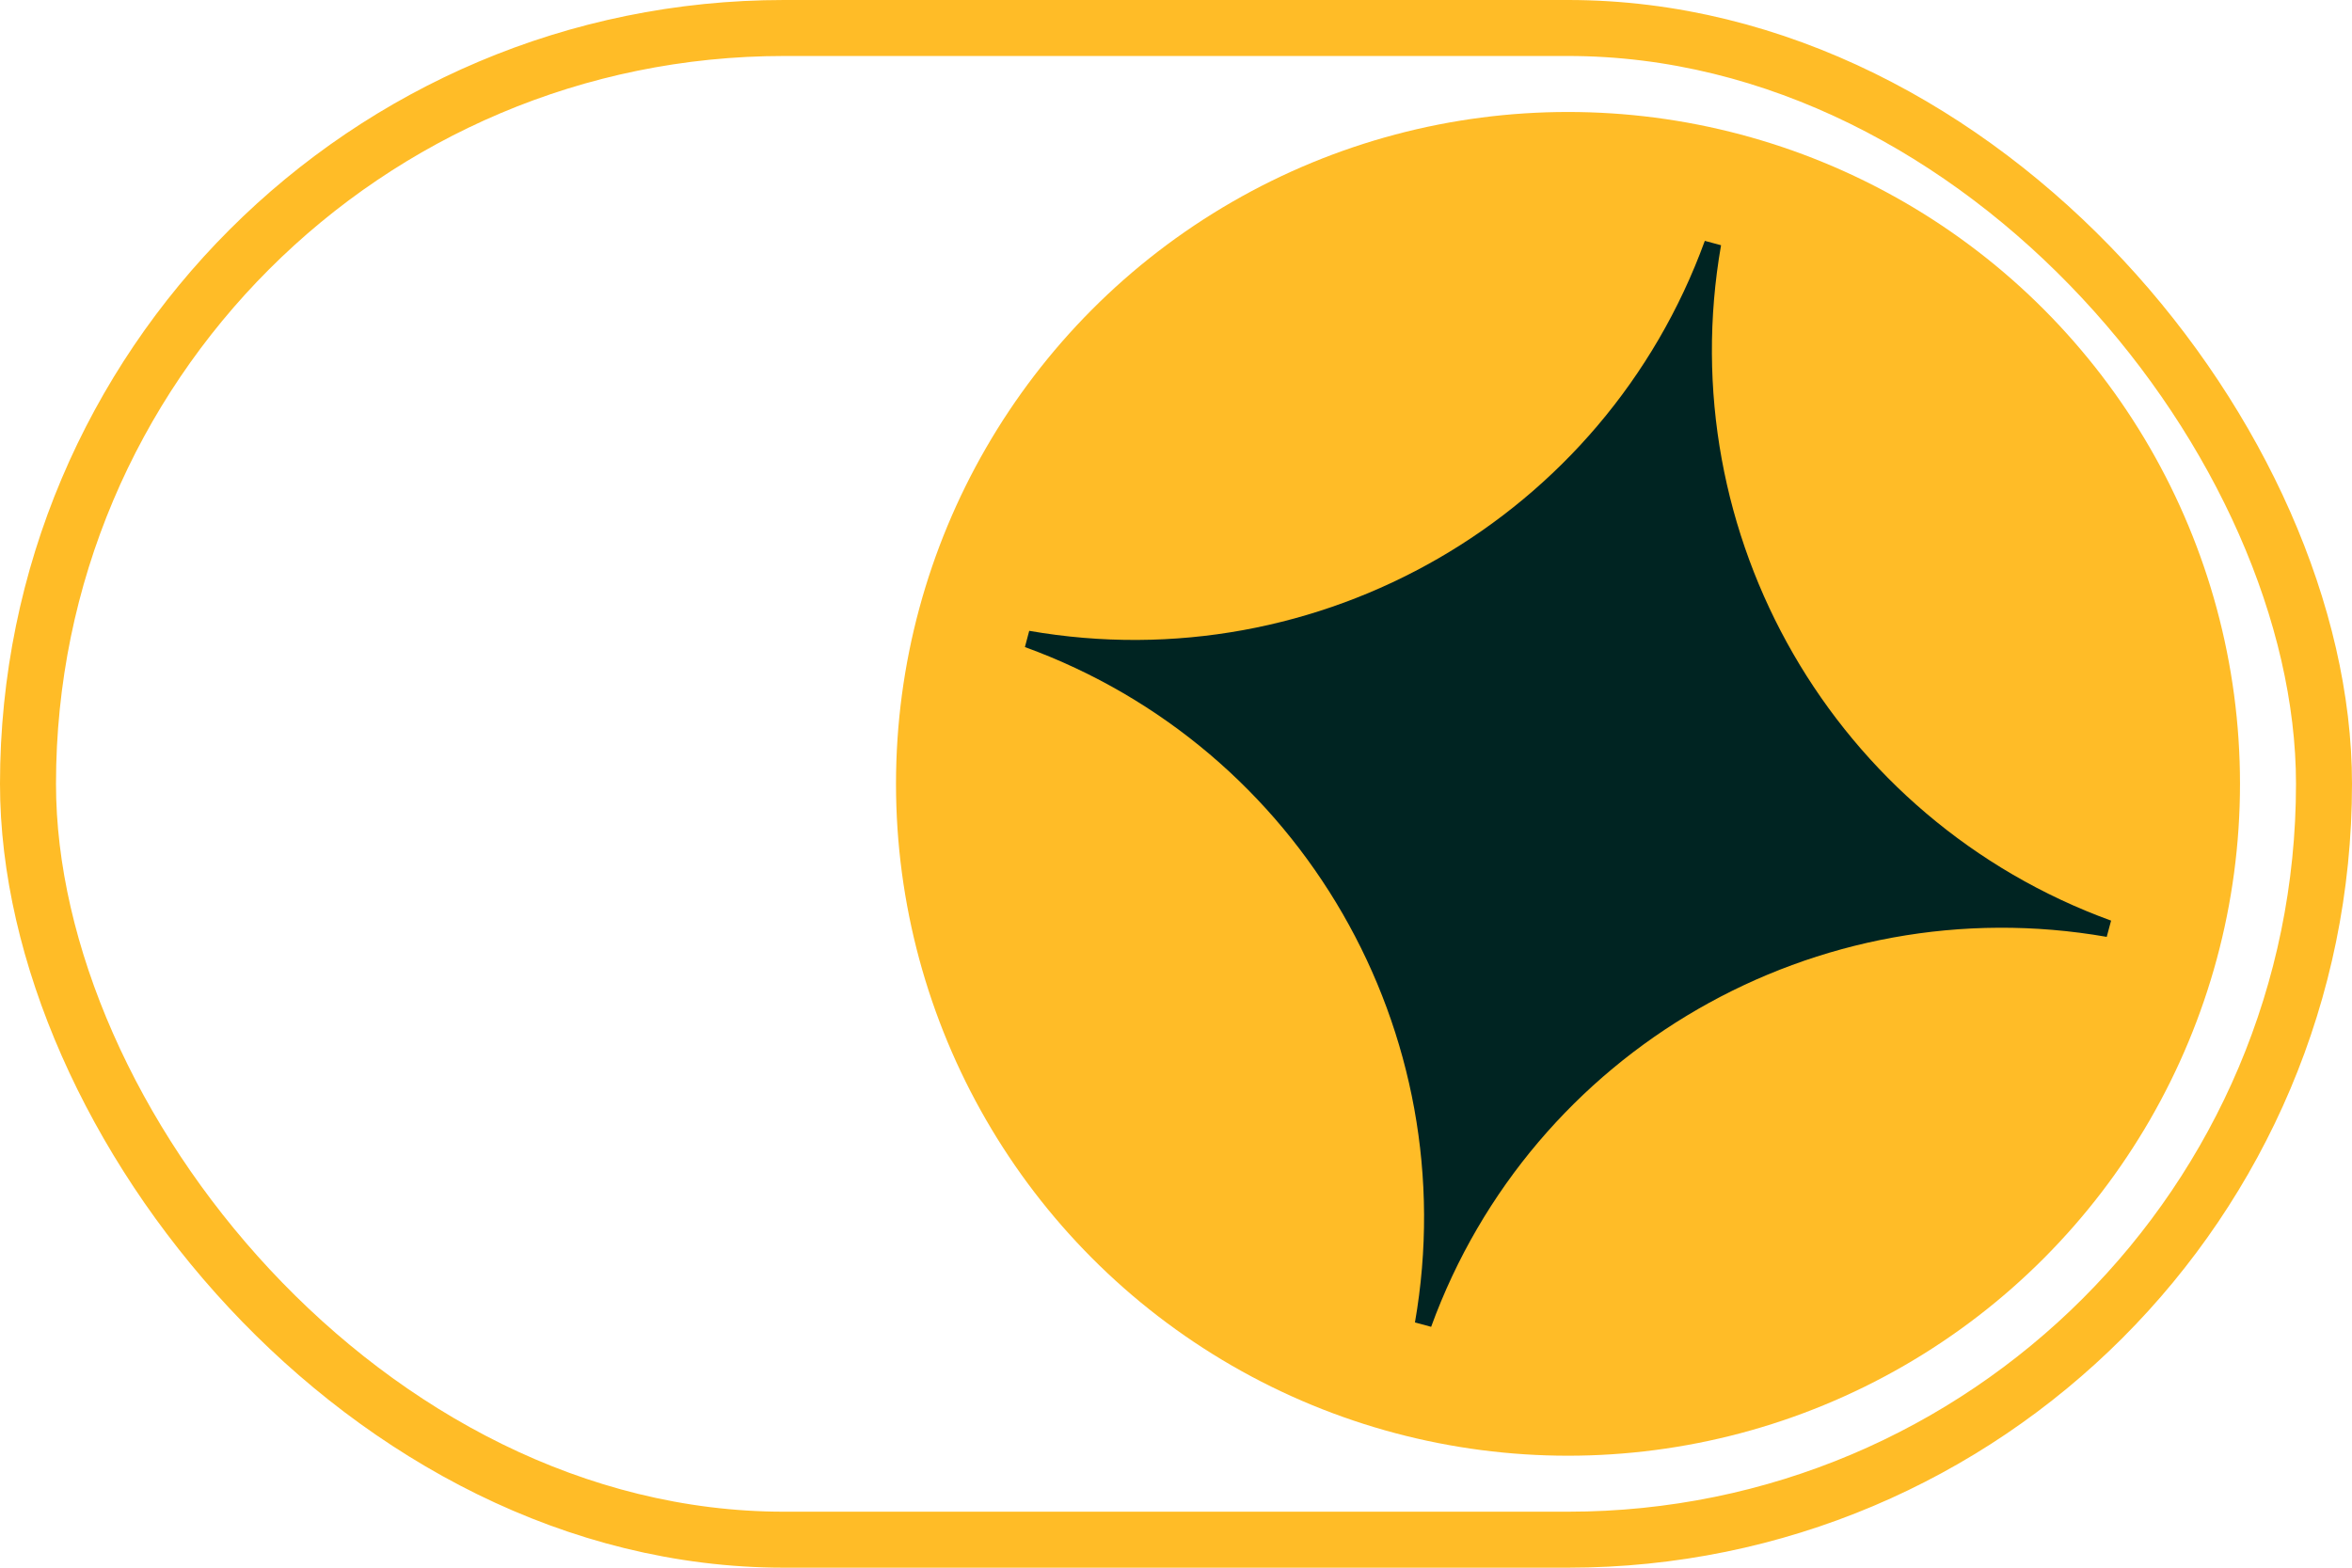
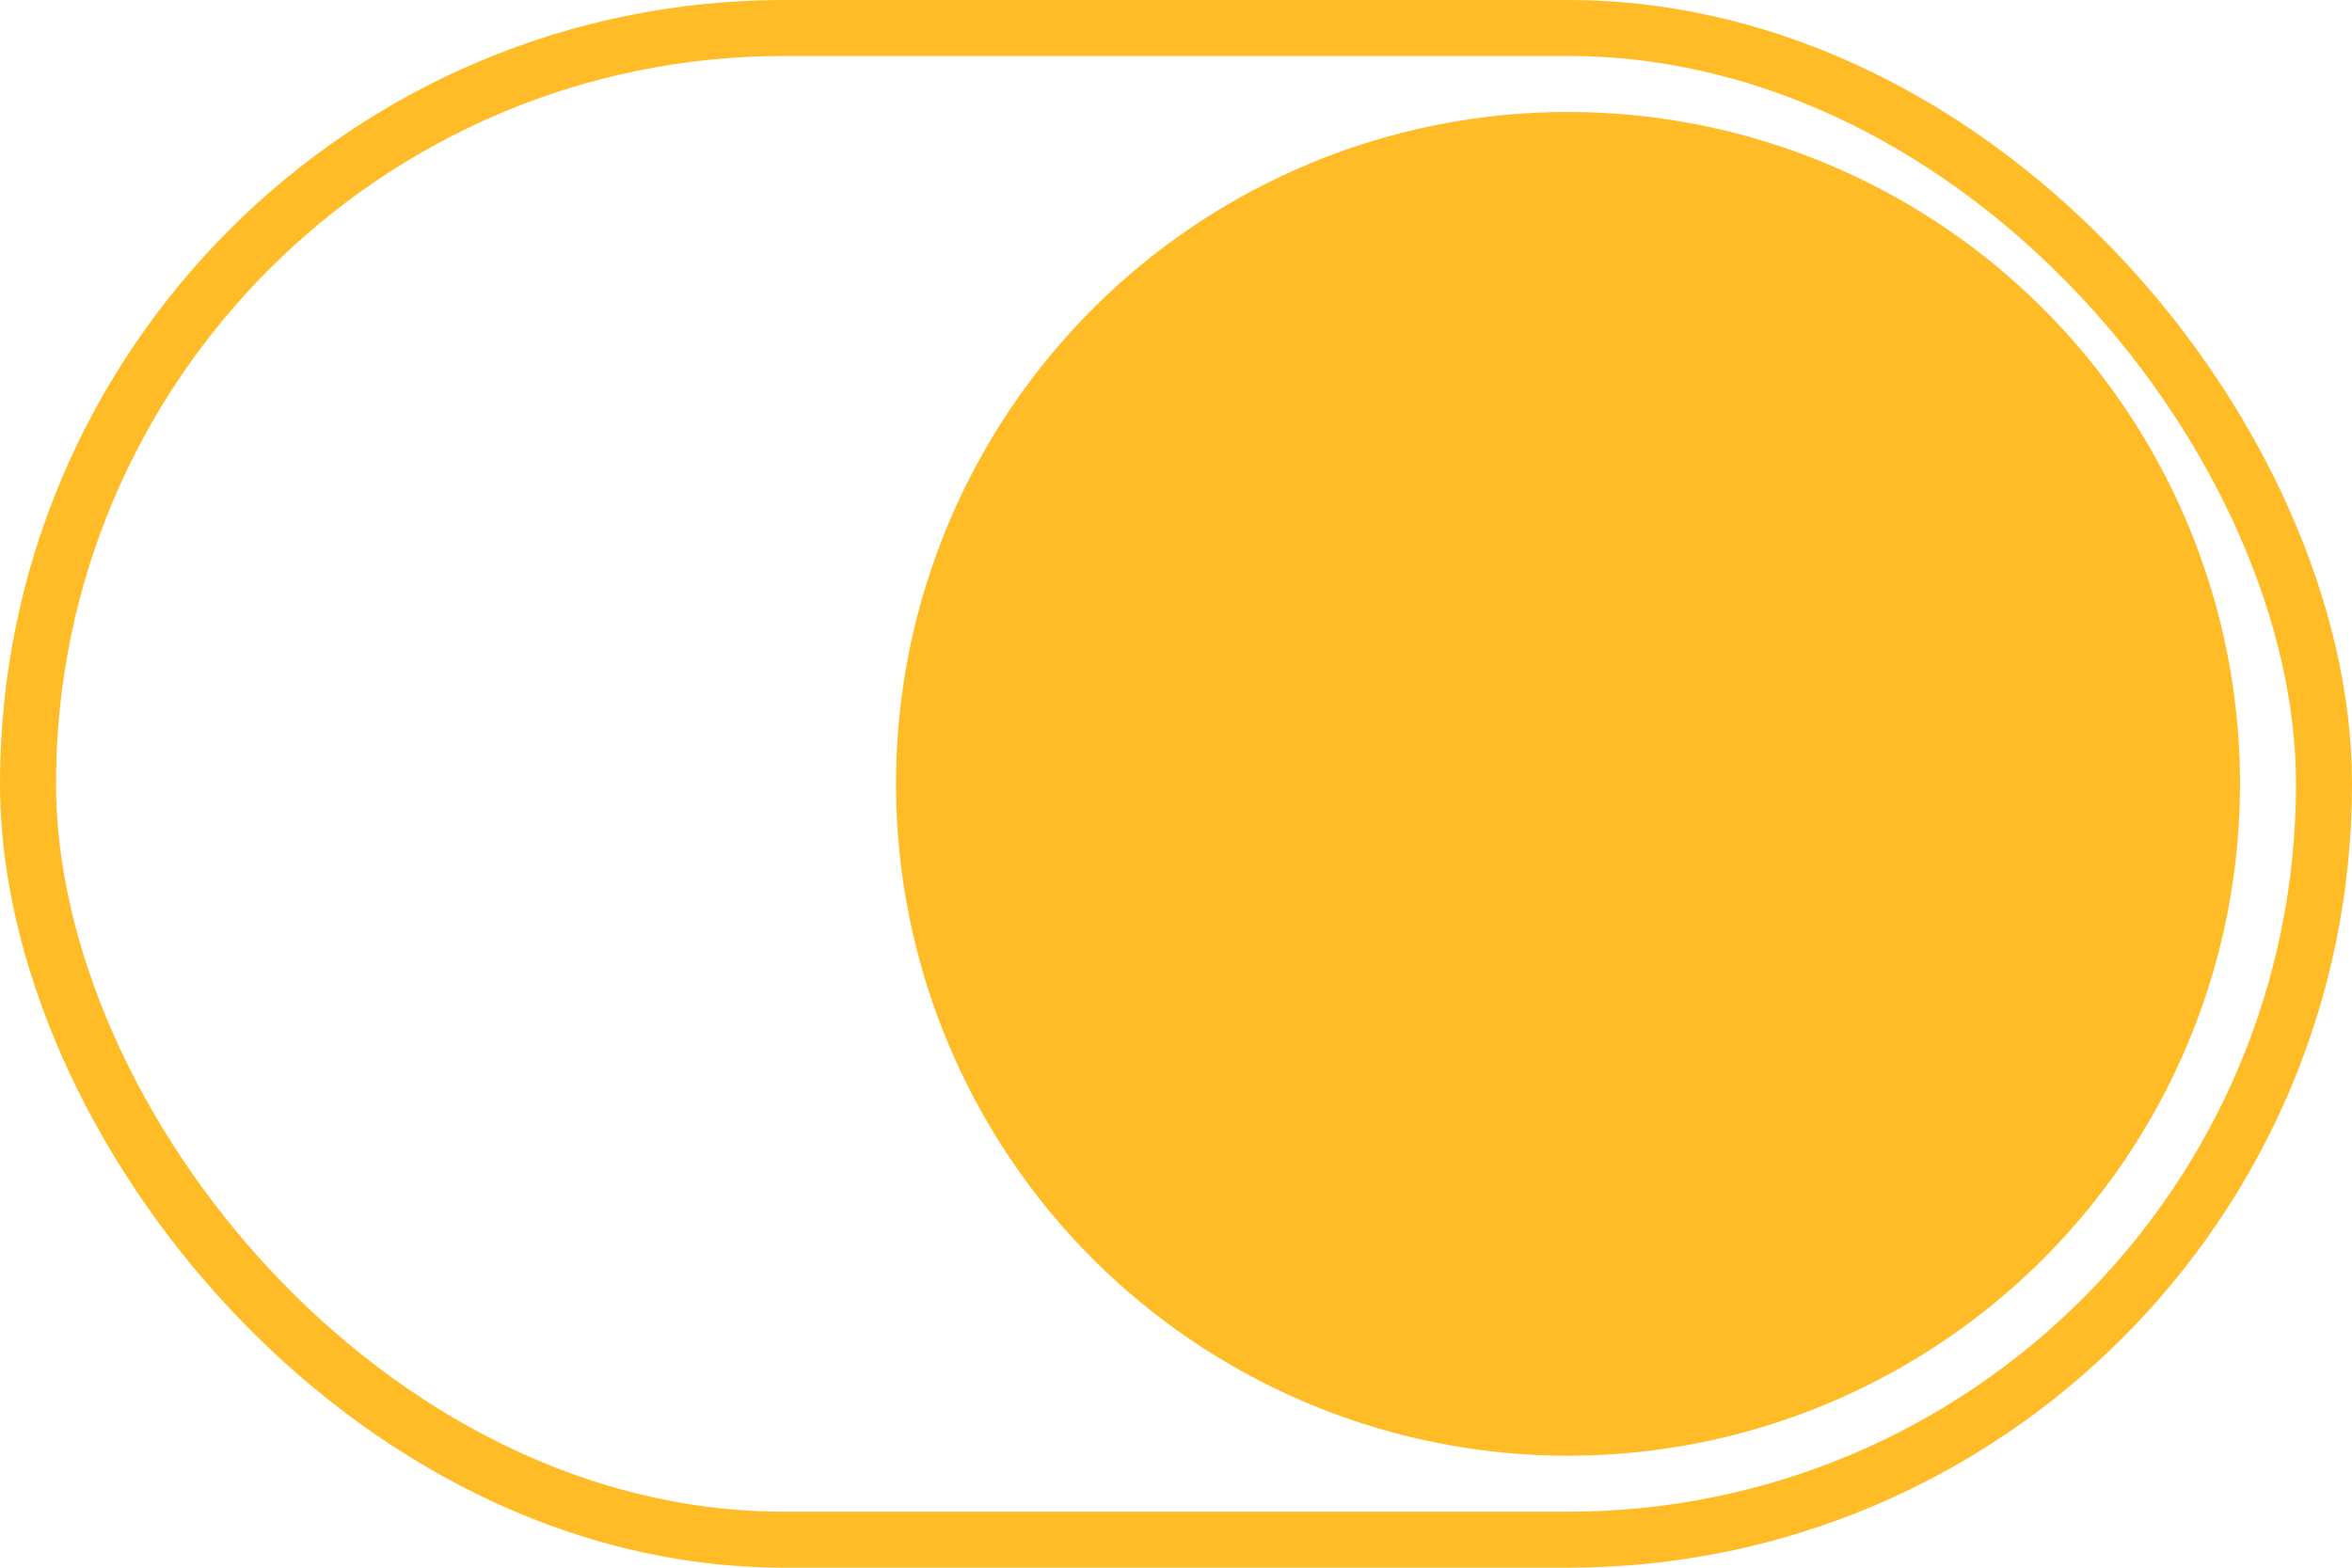
<svg xmlns="http://www.w3.org/2000/svg" width="42" height="28" viewBox="0 0 42 28" fill="none">
  <rect x="0.5" y="0.5" width="41" height="27" rx="13.5" stroke="#FFBC27" />
  <circle cx="28" cy="14" r="12" fill="#FFBC27" />
-   <path d="M30.733 4.38L30.443 4.302C28.645 9.243 23.56 12.171 18.379 11.267L18.302 11.557C23.243 13.355 26.171 18.44 25.267 23.62L25.556 23.698C27.355 18.757 32.44 15.829 37.62 16.733L37.698 16.443C32.757 14.645 29.828 9.56 30.733 4.38Z" fill="#002422" />
</svg>